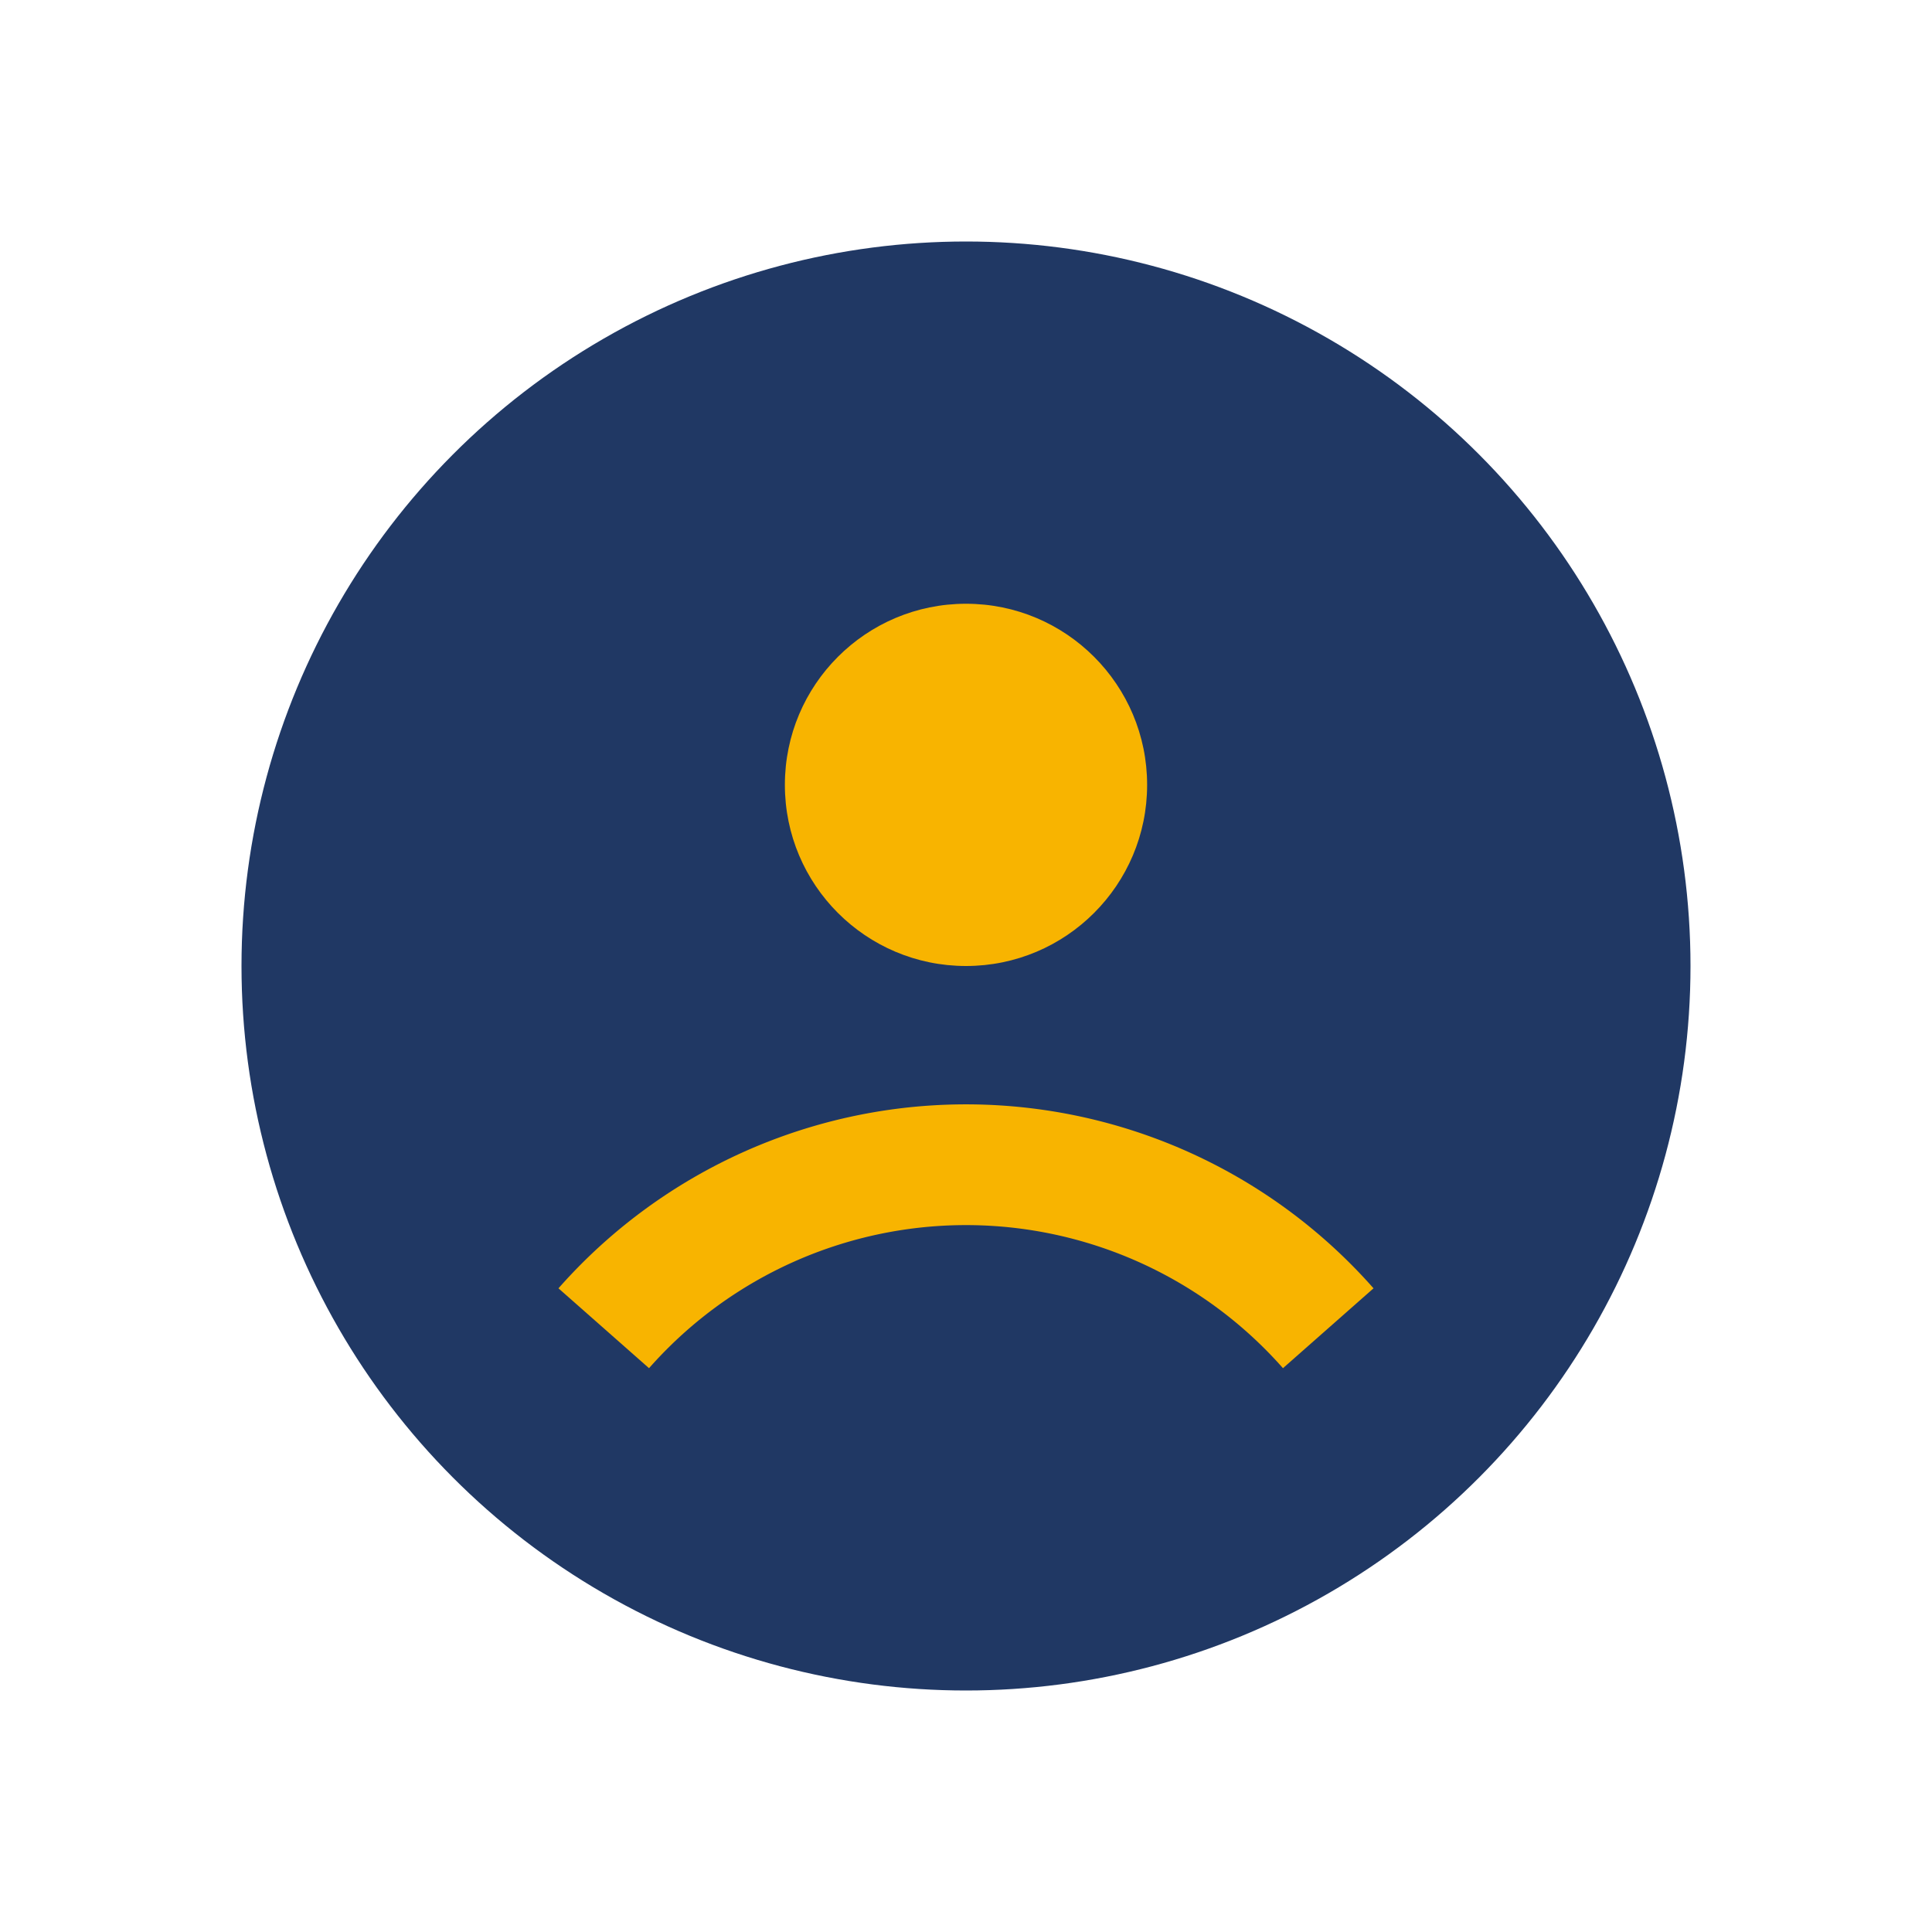
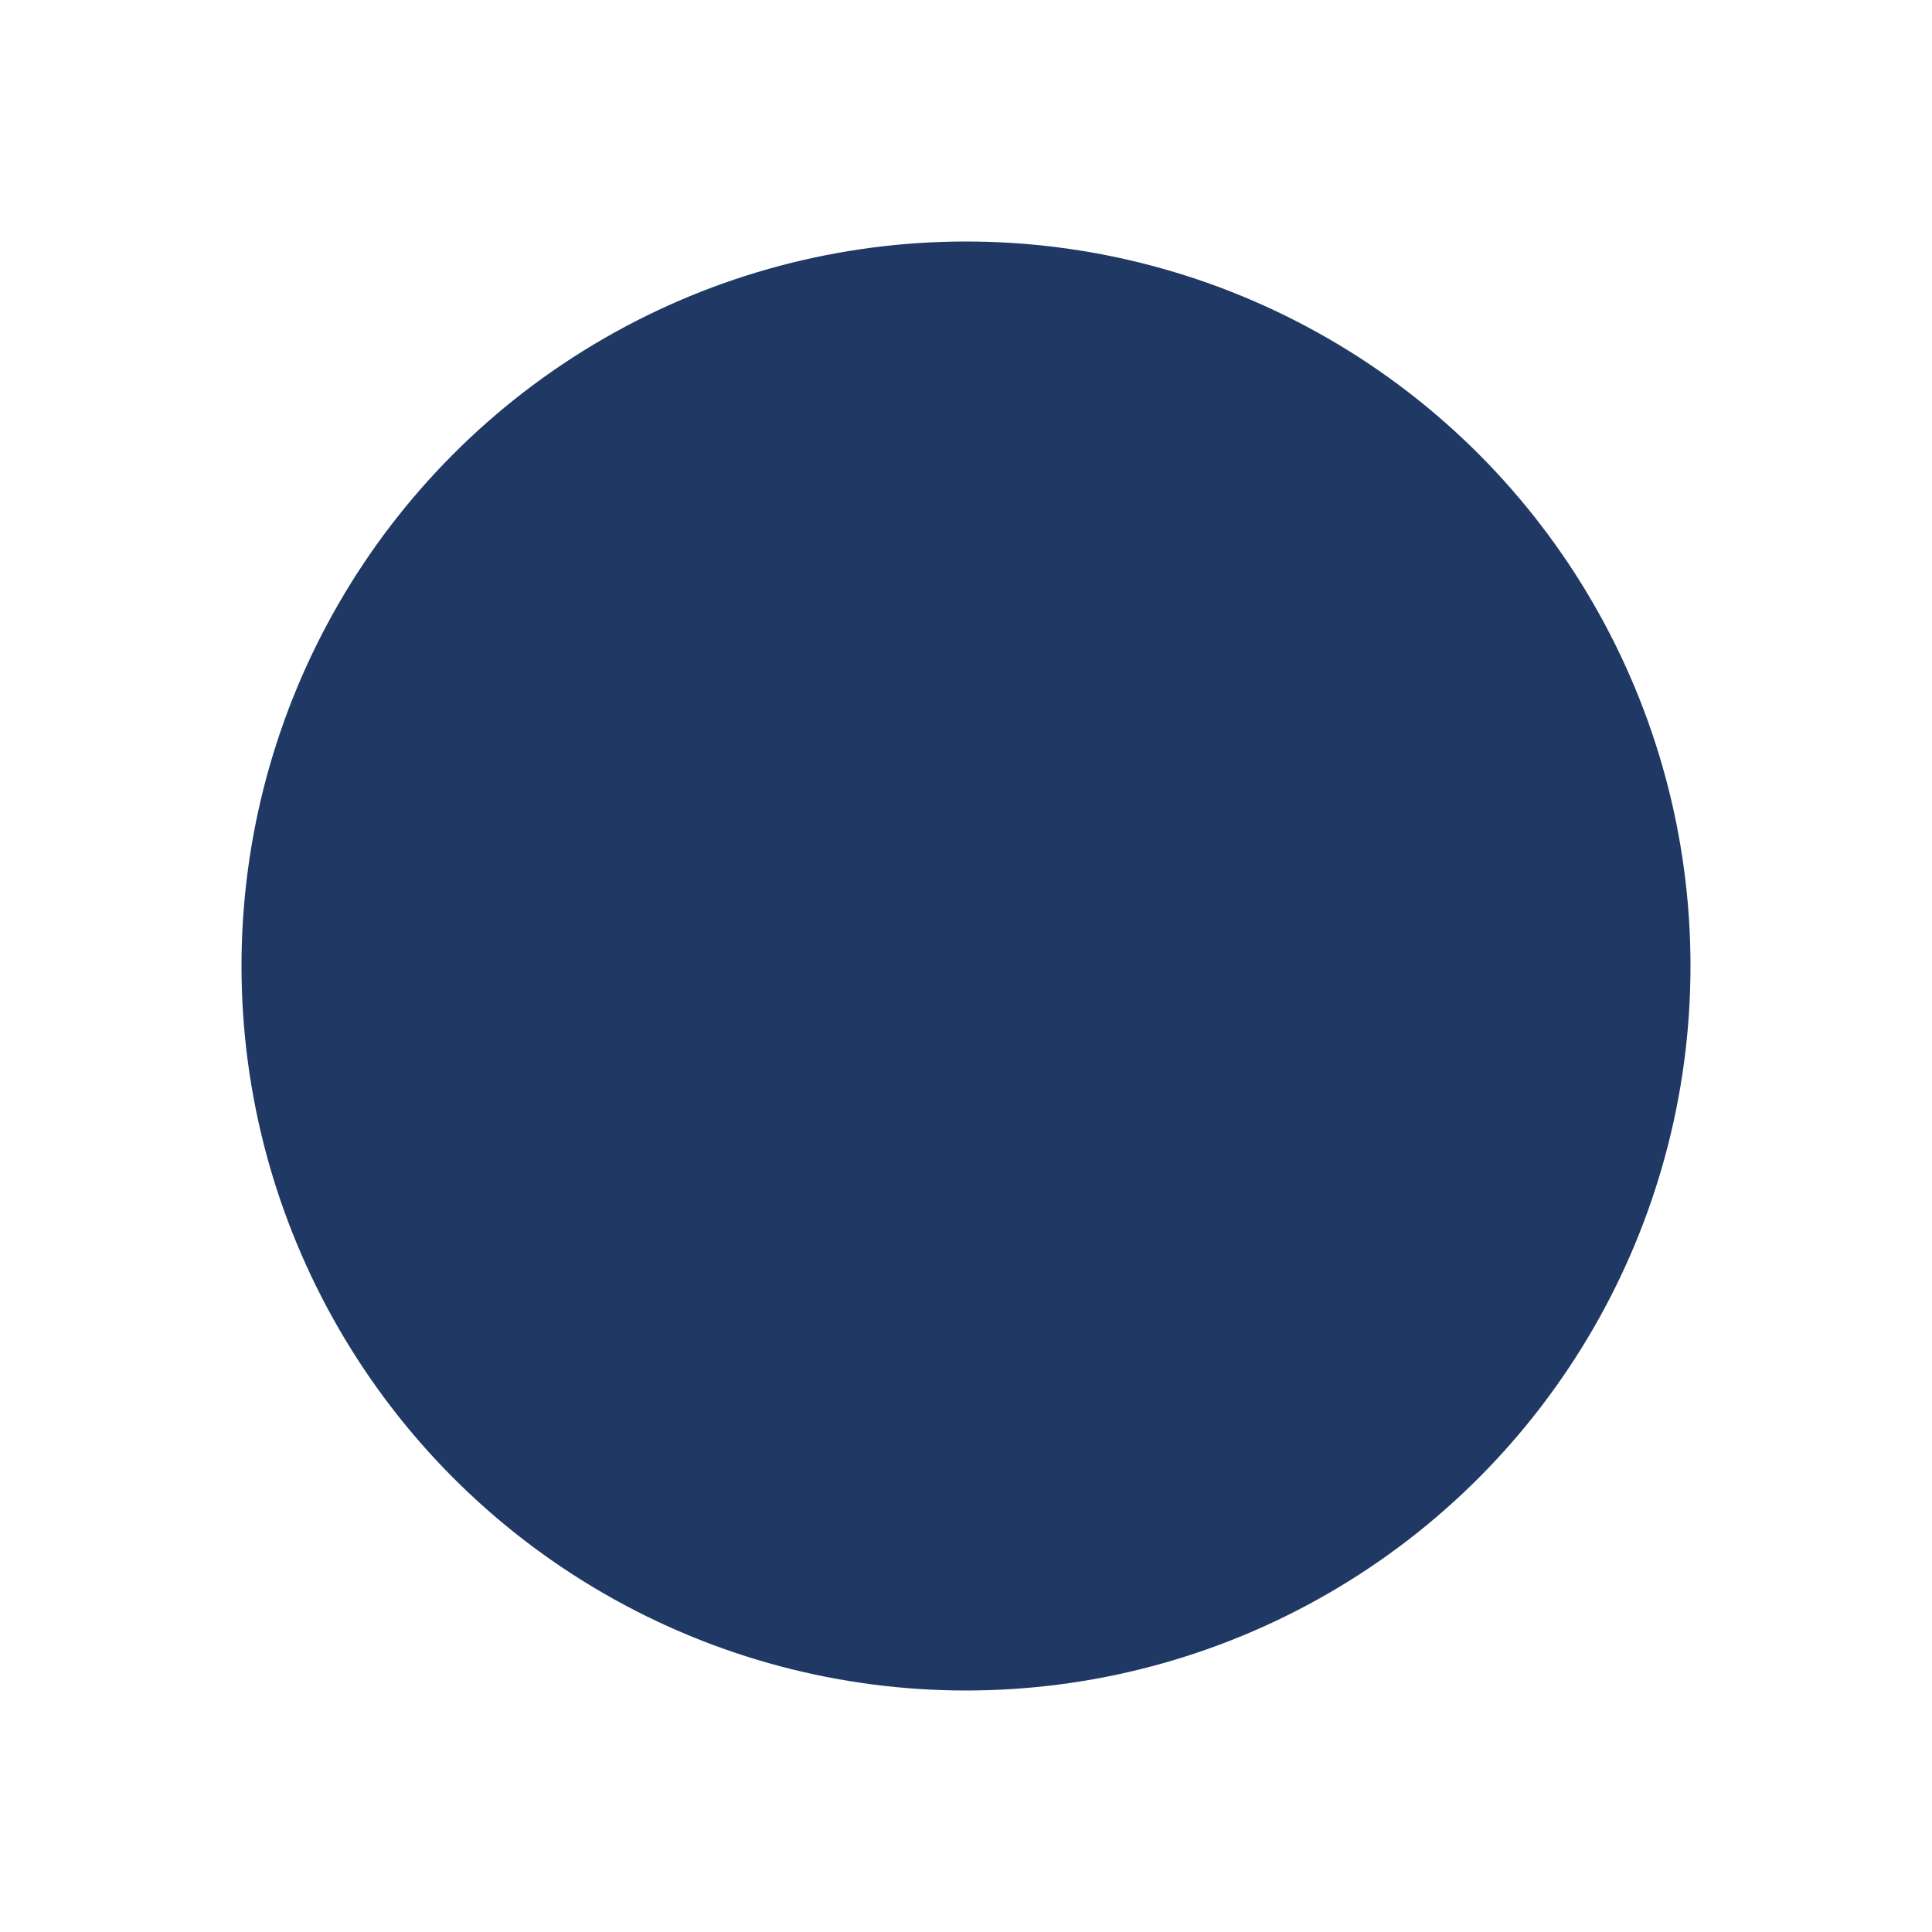
<svg xmlns="http://www.w3.org/2000/svg" width="32" height="32" viewBox="0 0 32 32">
  <circle cx="16" cy="16" r="12" fill="#203864" />
-   <path d="M10 22a8 8 0 0 1 12 0" stroke="#F8B400" stroke-width="2" fill="none" />
-   <circle cx="16" cy="13" r="3" fill="#F8B400" />
</svg>